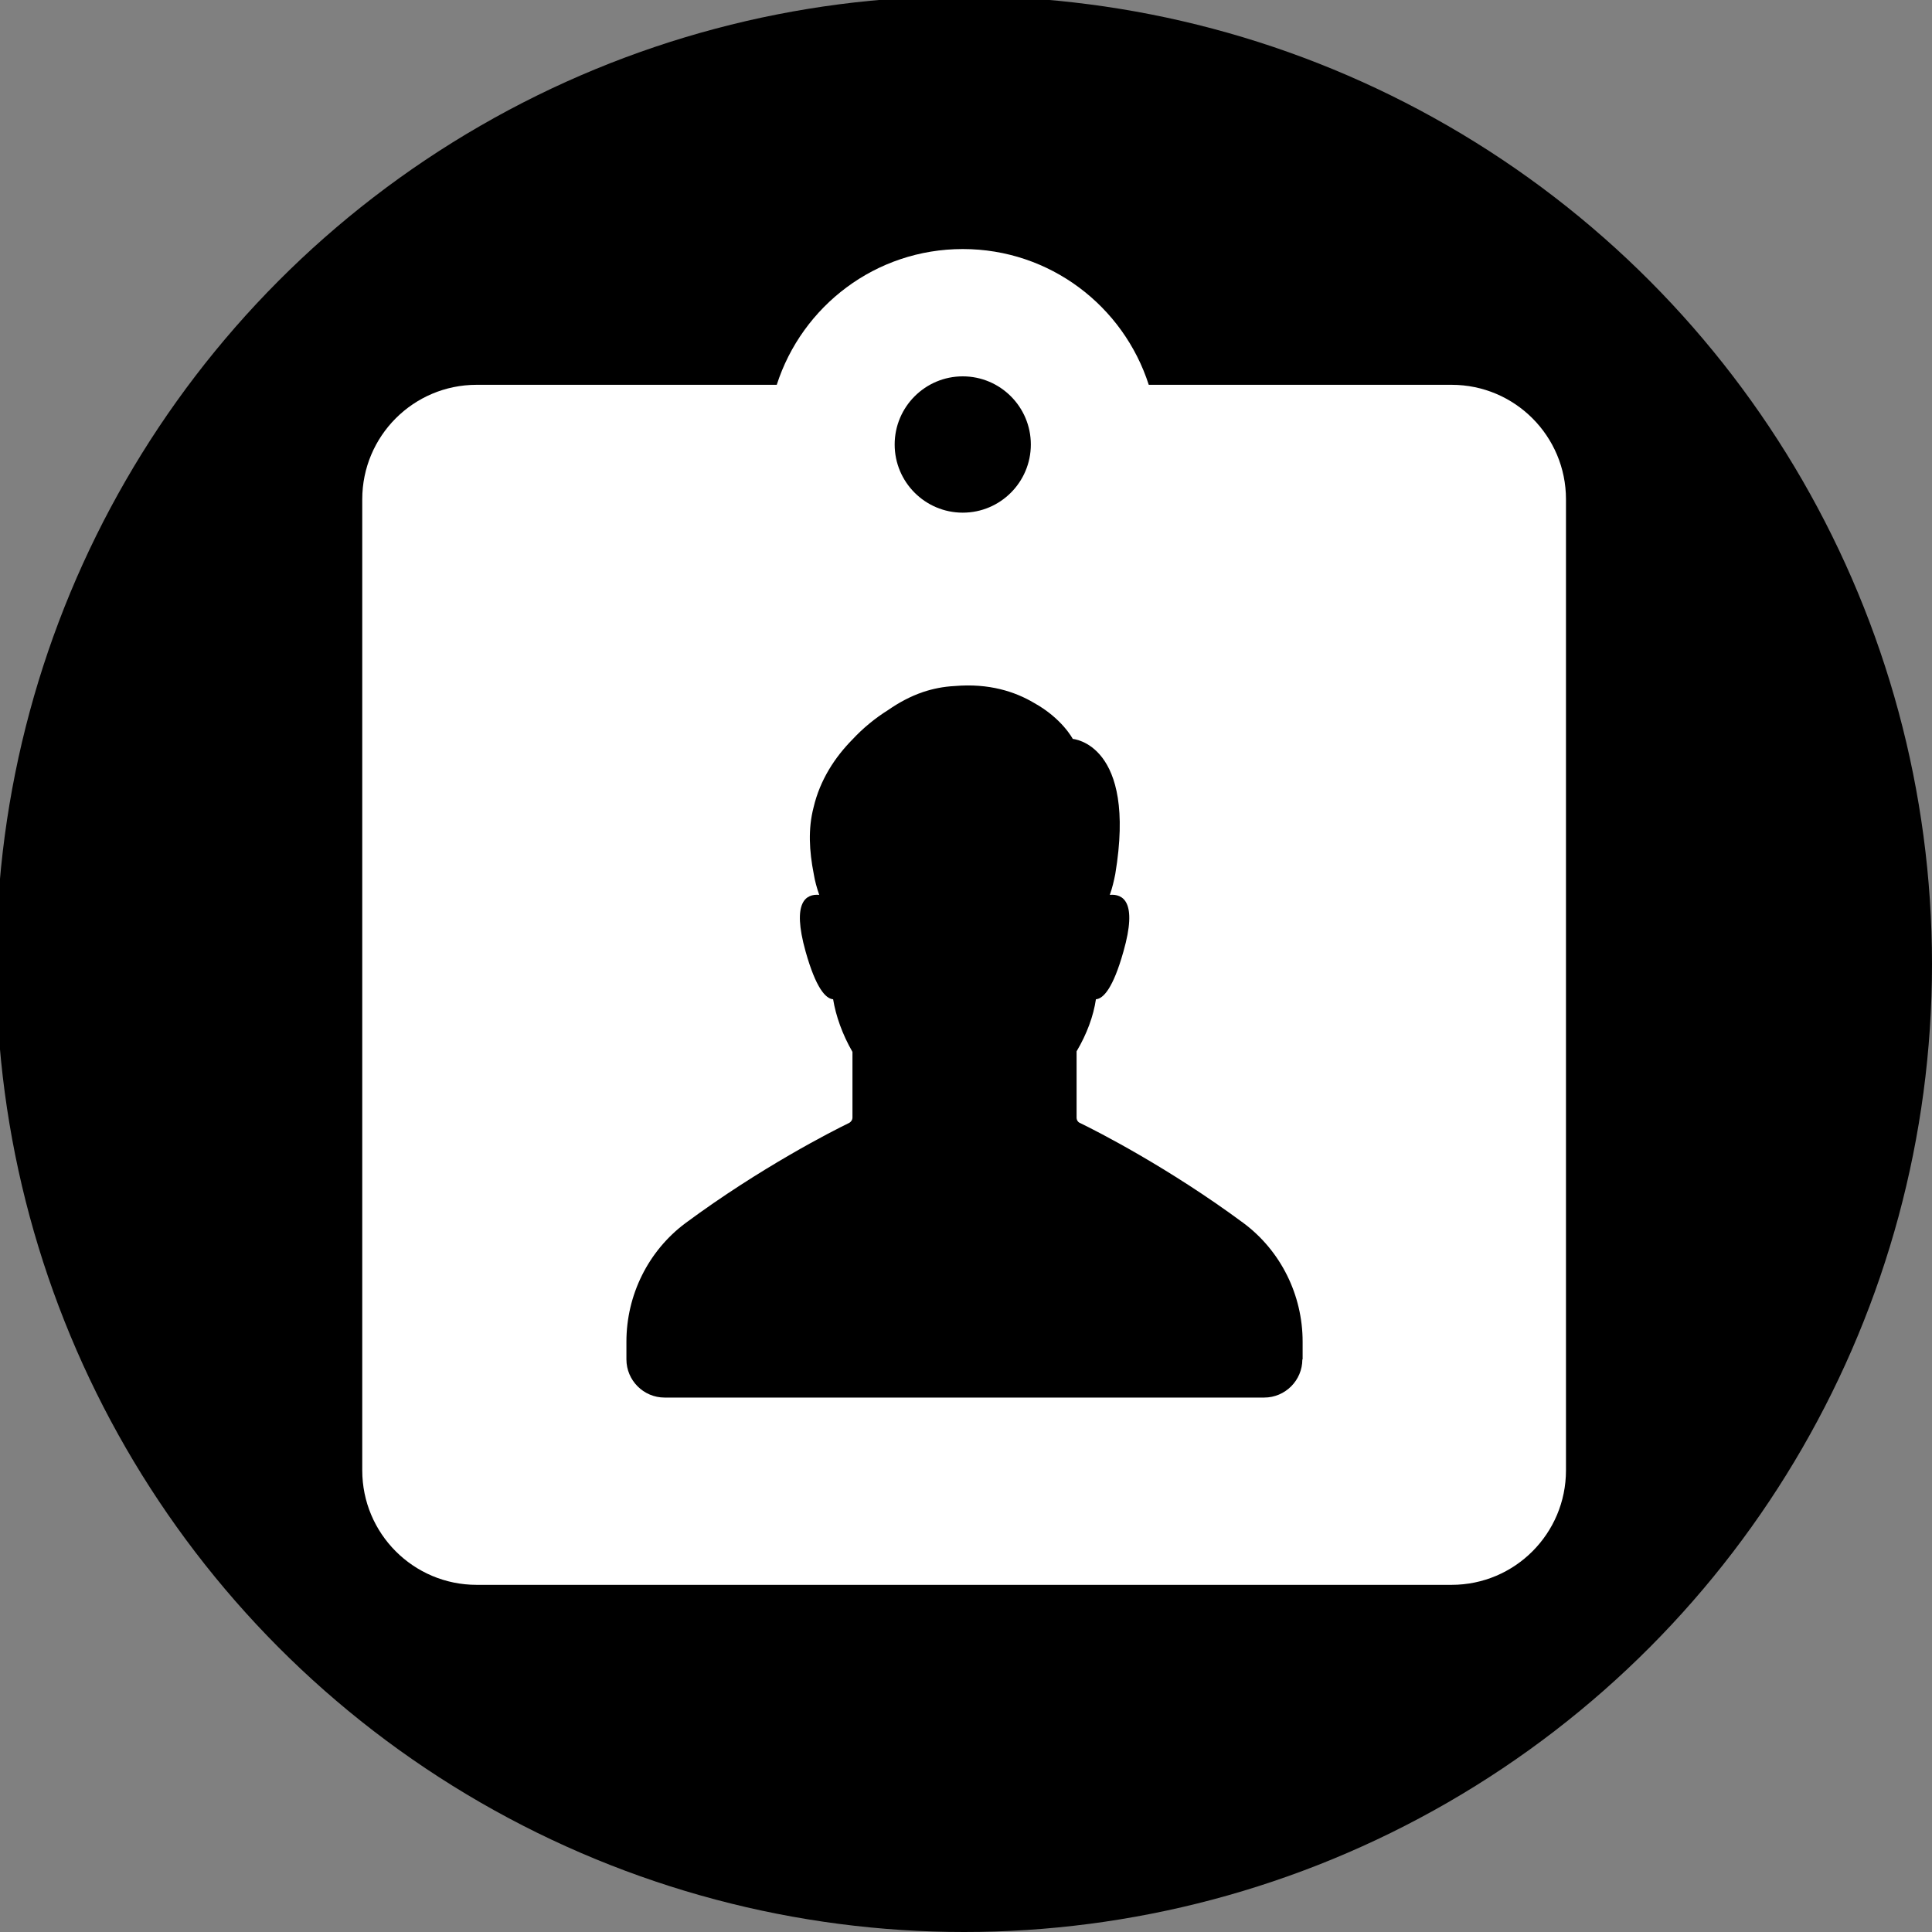
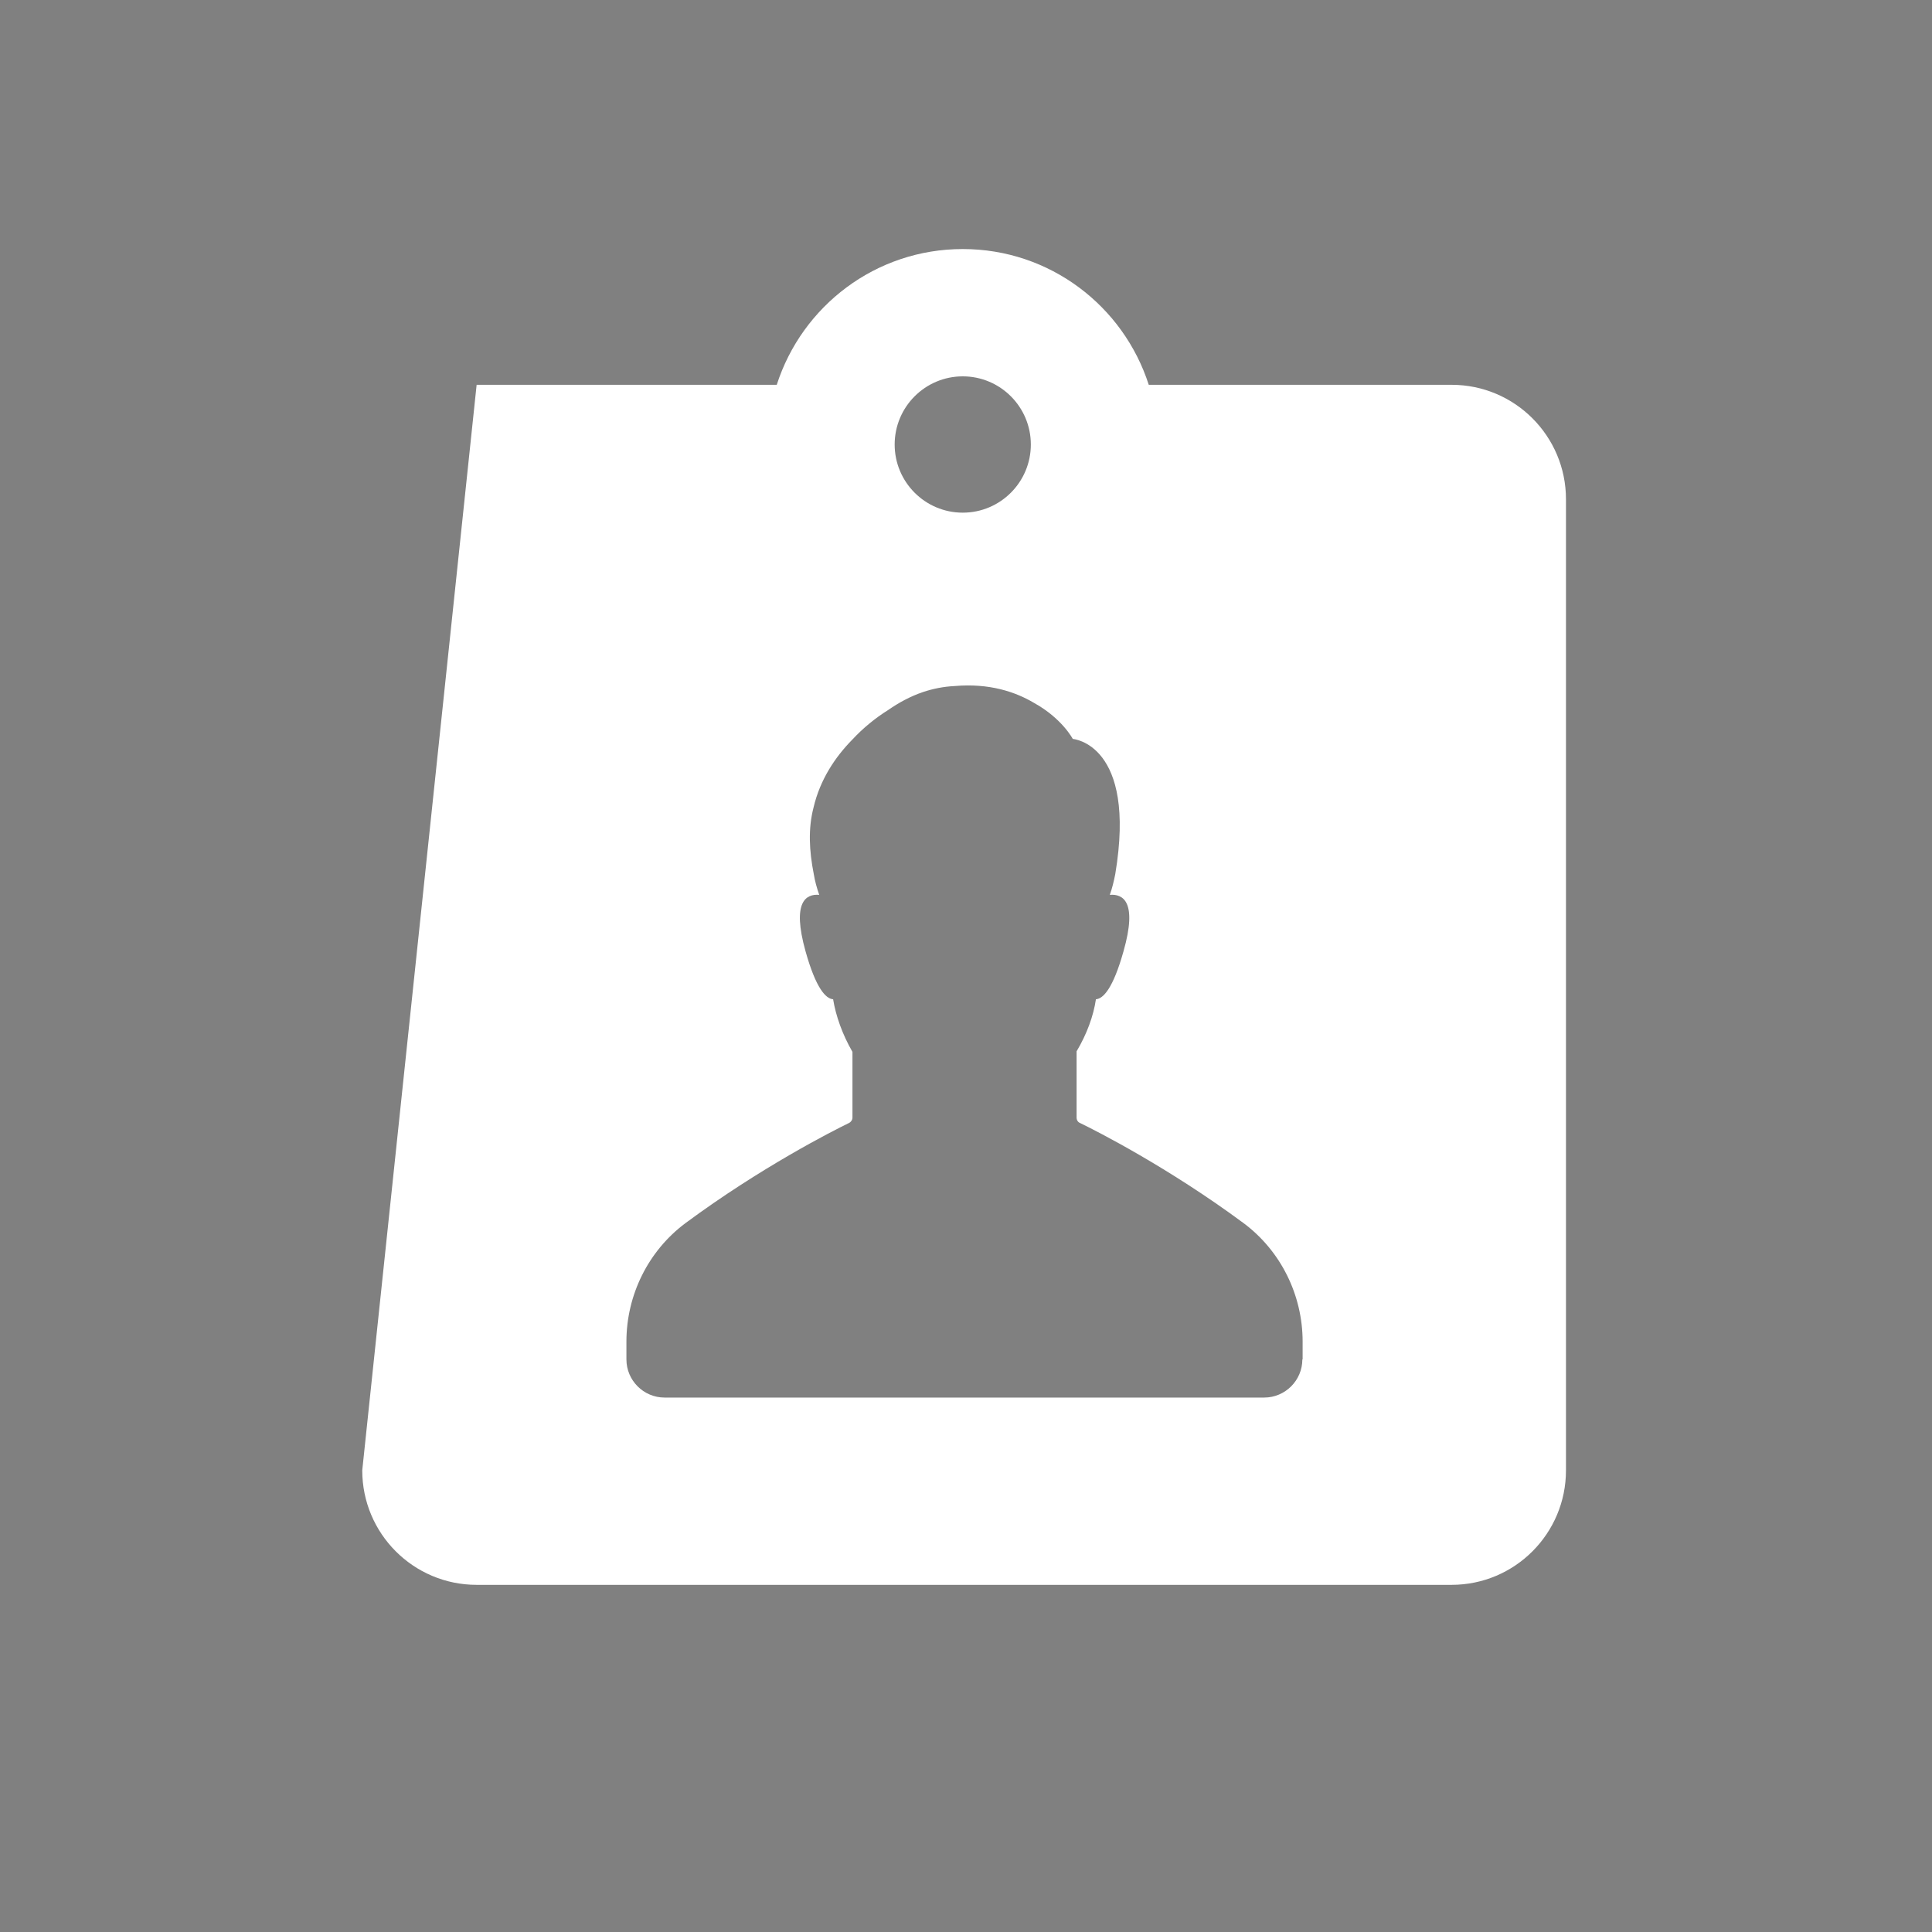
<svg xmlns="http://www.w3.org/2000/svg" width="512px" height="512px" viewBox="0 0 512 512" version="1.1">
  <rect x="0" y="0" width="512" height="512" fill="#808080" stroke="none" />
  <title>Artboard</title>
  <g id="Artboard" stroke="none" stroke-width="1" fill="none" fill-rule="evenodd">
-     <circle id="Oval" fill="#000000" cx="255.5" cy="255.5" r="256.5" />
    <g id="id-card-svgrepo-com" transform="translate(96, 66)" fill="#FFFFFF" fill-rule="nonzero">
-       <path d="M288.688,35.978 L208.433,35.978 C201.721,15.099 182.234,0 159.139,0 C136.044,0 116.558,15.099 109.846,35.978 L30.312,35.978 C13.568,35.978 0,49.56 0,66.321 L0,323.657 C0,340.418 13.568,354 30.312,354 L288.688,354 C305.432,354 319,340.418 319,323.657 L319,66.321 C319,49.56 305.432,35.978 288.688,35.978 Z M159.139,33.738 C169.099,33.738 177.182,41.83 177.182,51.8 C177.182,61.769 169.099,69.861 159.139,69.861 C149.179,69.861 141.096,61.769 141.096,51.8 C141.096,41.83 149.179,33.738 159.139,33.738 Z M249.138,294.253 C249.138,299.816 244.591,304.368 239.033,304.368 L171.336,304.368 L147.808,304.368 L80.111,304.368 C74.554,304.368 70.007,299.816 70.007,294.253 L70.007,289.558 C70.007,277.204 75.781,265.5 85.668,258.131 C105.588,243.393 124.641,233.712 128.971,231.617 C129.549,231.328 129.91,230.75 129.91,230.172 L129.91,212.761 C127.239,208.138 125.507,203.225 124.785,198.818 C122.837,198.673 120.238,195.928 117.496,186.175 C113.743,172.81 117.712,170.859 121.105,171.148 C120.455,169.27 119.95,167.464 119.661,165.658 L119.661,165.658 C118.434,159.444 118.145,153.593 119.589,148.03 C121.321,140.589 125.363,134.592 129.837,130.041 C132.652,127.007 135.9,124.333 139.364,122.166 C142.179,120.216 145.21,118.554 148.602,117.398 L148.602,117.398 C151.2,116.531 154.015,115.953 156.974,115.809 C166.14,115.014 173.068,117.326 178.048,120.288 C185.482,124.406 188.297,129.824 188.297,129.824 C188.297,129.824 205.329,131.052 199.555,165.658 C199.195,167.464 198.762,169.342 198.112,171.148 C201.504,170.859 205.546,172.81 201.721,186.175 C198.978,195.928 196.38,198.673 194.431,198.818 C193.782,203.225 192.05,207.993 189.307,212.617 L189.307,230.172 C189.307,230.822 189.668,231.4 190.245,231.617 C194.576,233.712 213.629,243.393 233.548,258.131 C243.436,265.5 249.21,277.204 249.21,289.558 L249.21,294.253 L249.138,294.253 L249.138,294.253 Z" id="Shape" />
+       <path d="M288.688,35.978 L208.433,35.978 C201.721,15.099 182.234,0 159.139,0 C136.044,0 116.558,15.099 109.846,35.978 L30.312,35.978 L0,323.657 C0,340.418 13.568,354 30.312,354 L288.688,354 C305.432,354 319,340.418 319,323.657 L319,66.321 C319,49.56 305.432,35.978 288.688,35.978 Z M159.139,33.738 C169.099,33.738 177.182,41.83 177.182,51.8 C177.182,61.769 169.099,69.861 159.139,69.861 C149.179,69.861 141.096,61.769 141.096,51.8 C141.096,41.83 149.179,33.738 159.139,33.738 Z M249.138,294.253 C249.138,299.816 244.591,304.368 239.033,304.368 L171.336,304.368 L147.808,304.368 L80.111,304.368 C74.554,304.368 70.007,299.816 70.007,294.253 L70.007,289.558 C70.007,277.204 75.781,265.5 85.668,258.131 C105.588,243.393 124.641,233.712 128.971,231.617 C129.549,231.328 129.91,230.75 129.91,230.172 L129.91,212.761 C127.239,208.138 125.507,203.225 124.785,198.818 C122.837,198.673 120.238,195.928 117.496,186.175 C113.743,172.81 117.712,170.859 121.105,171.148 C120.455,169.27 119.95,167.464 119.661,165.658 L119.661,165.658 C118.434,159.444 118.145,153.593 119.589,148.03 C121.321,140.589 125.363,134.592 129.837,130.041 C132.652,127.007 135.9,124.333 139.364,122.166 C142.179,120.216 145.21,118.554 148.602,117.398 L148.602,117.398 C151.2,116.531 154.015,115.953 156.974,115.809 C166.14,115.014 173.068,117.326 178.048,120.288 C185.482,124.406 188.297,129.824 188.297,129.824 C188.297,129.824 205.329,131.052 199.555,165.658 C199.195,167.464 198.762,169.342 198.112,171.148 C201.504,170.859 205.546,172.81 201.721,186.175 C198.978,195.928 196.38,198.673 194.431,198.818 C193.782,203.225 192.05,207.993 189.307,212.617 L189.307,230.172 C189.307,230.822 189.668,231.4 190.245,231.617 C194.576,233.712 213.629,243.393 233.548,258.131 C243.436,265.5 249.21,277.204 249.21,289.558 L249.21,294.253 L249.138,294.253 L249.138,294.253 Z" id="Shape" />
    </g>
  </g>
</svg>